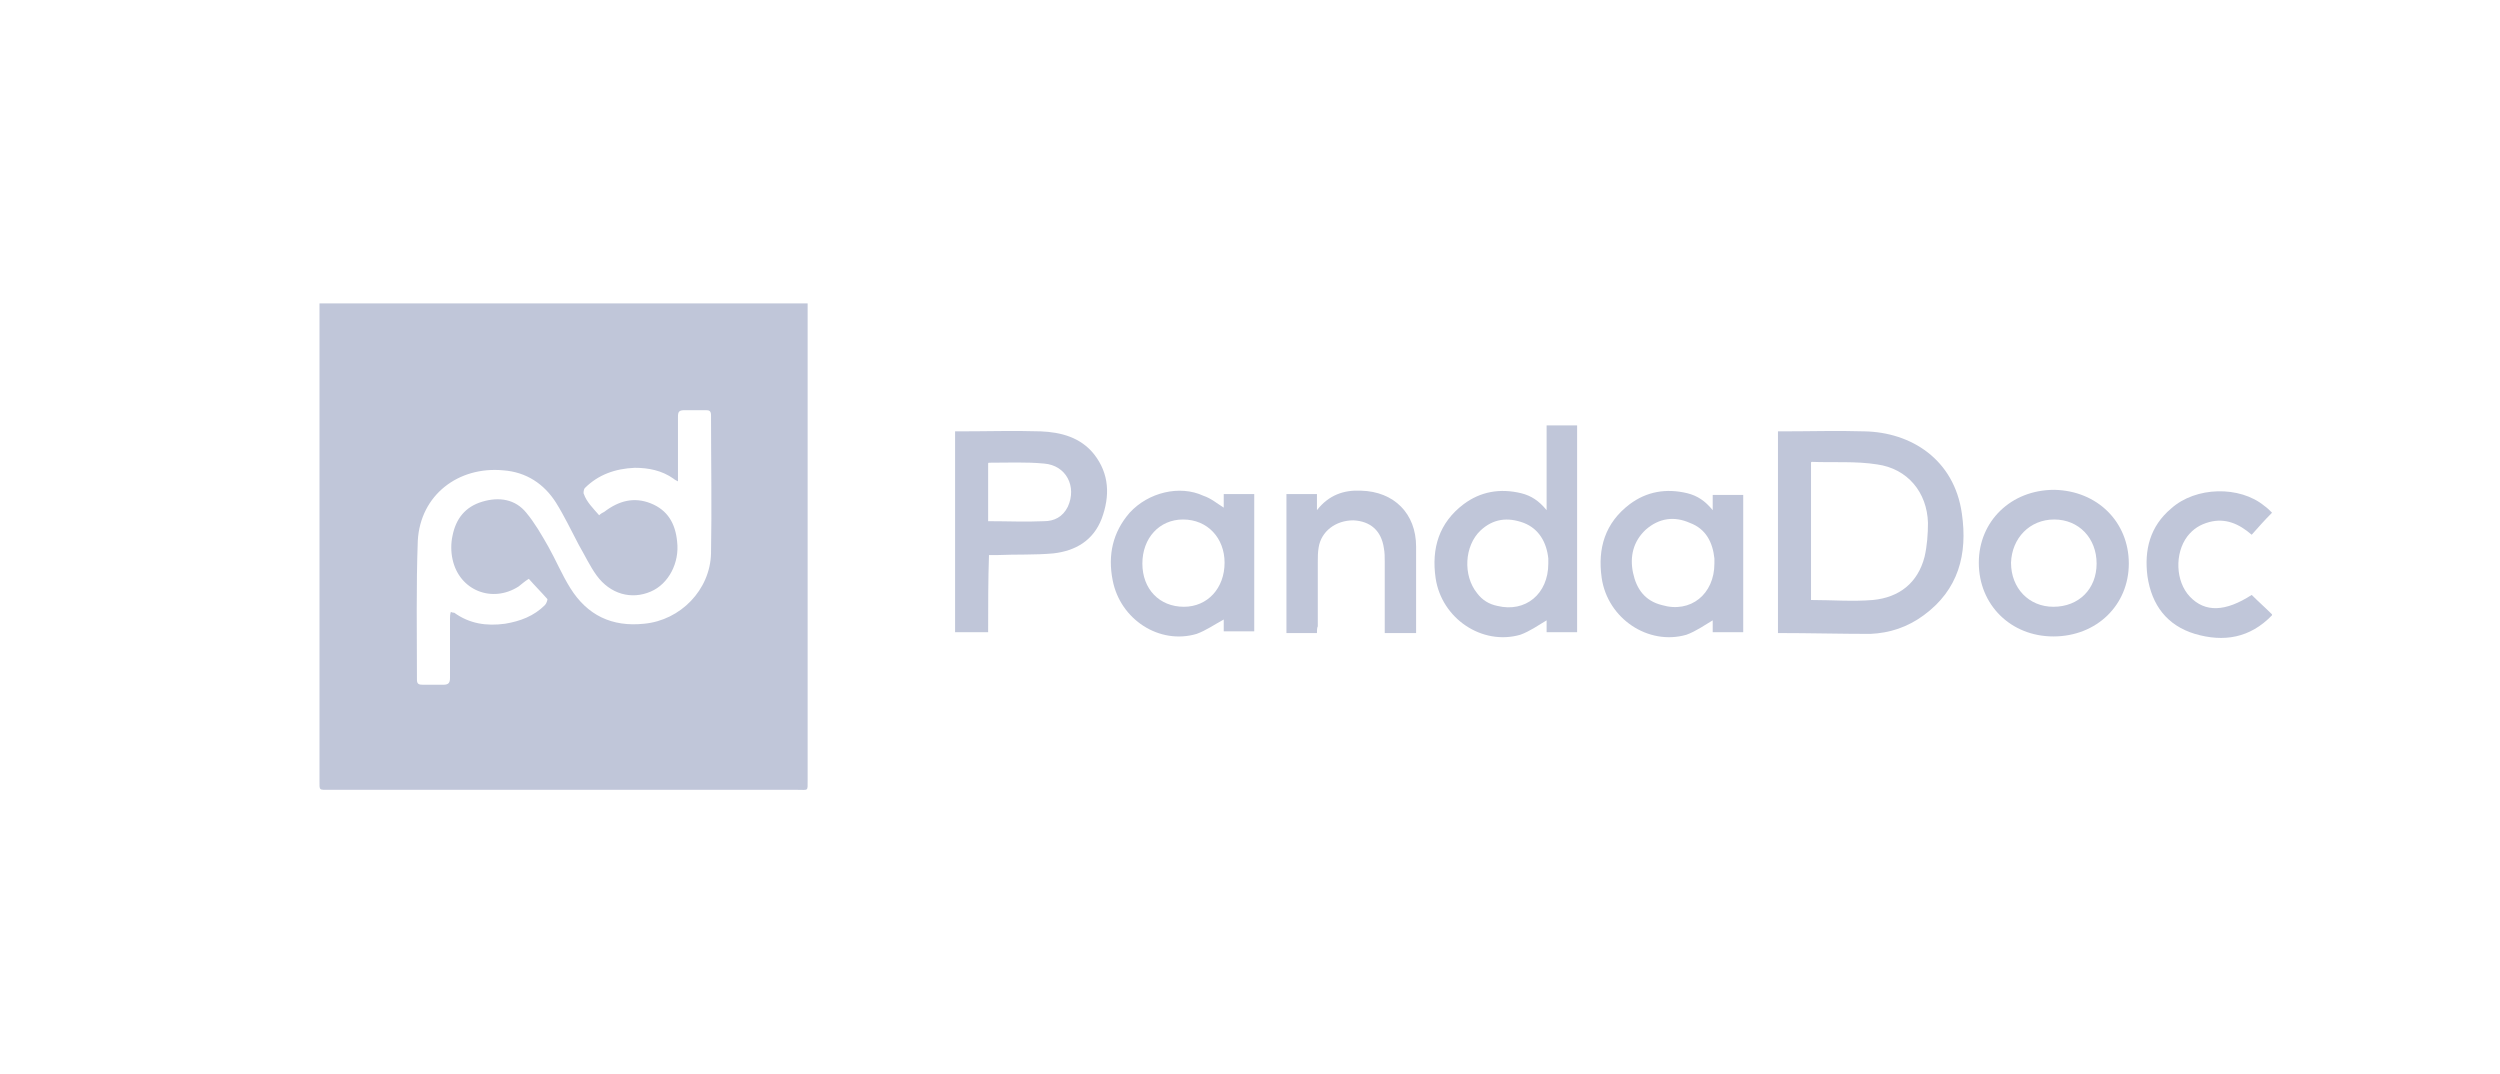
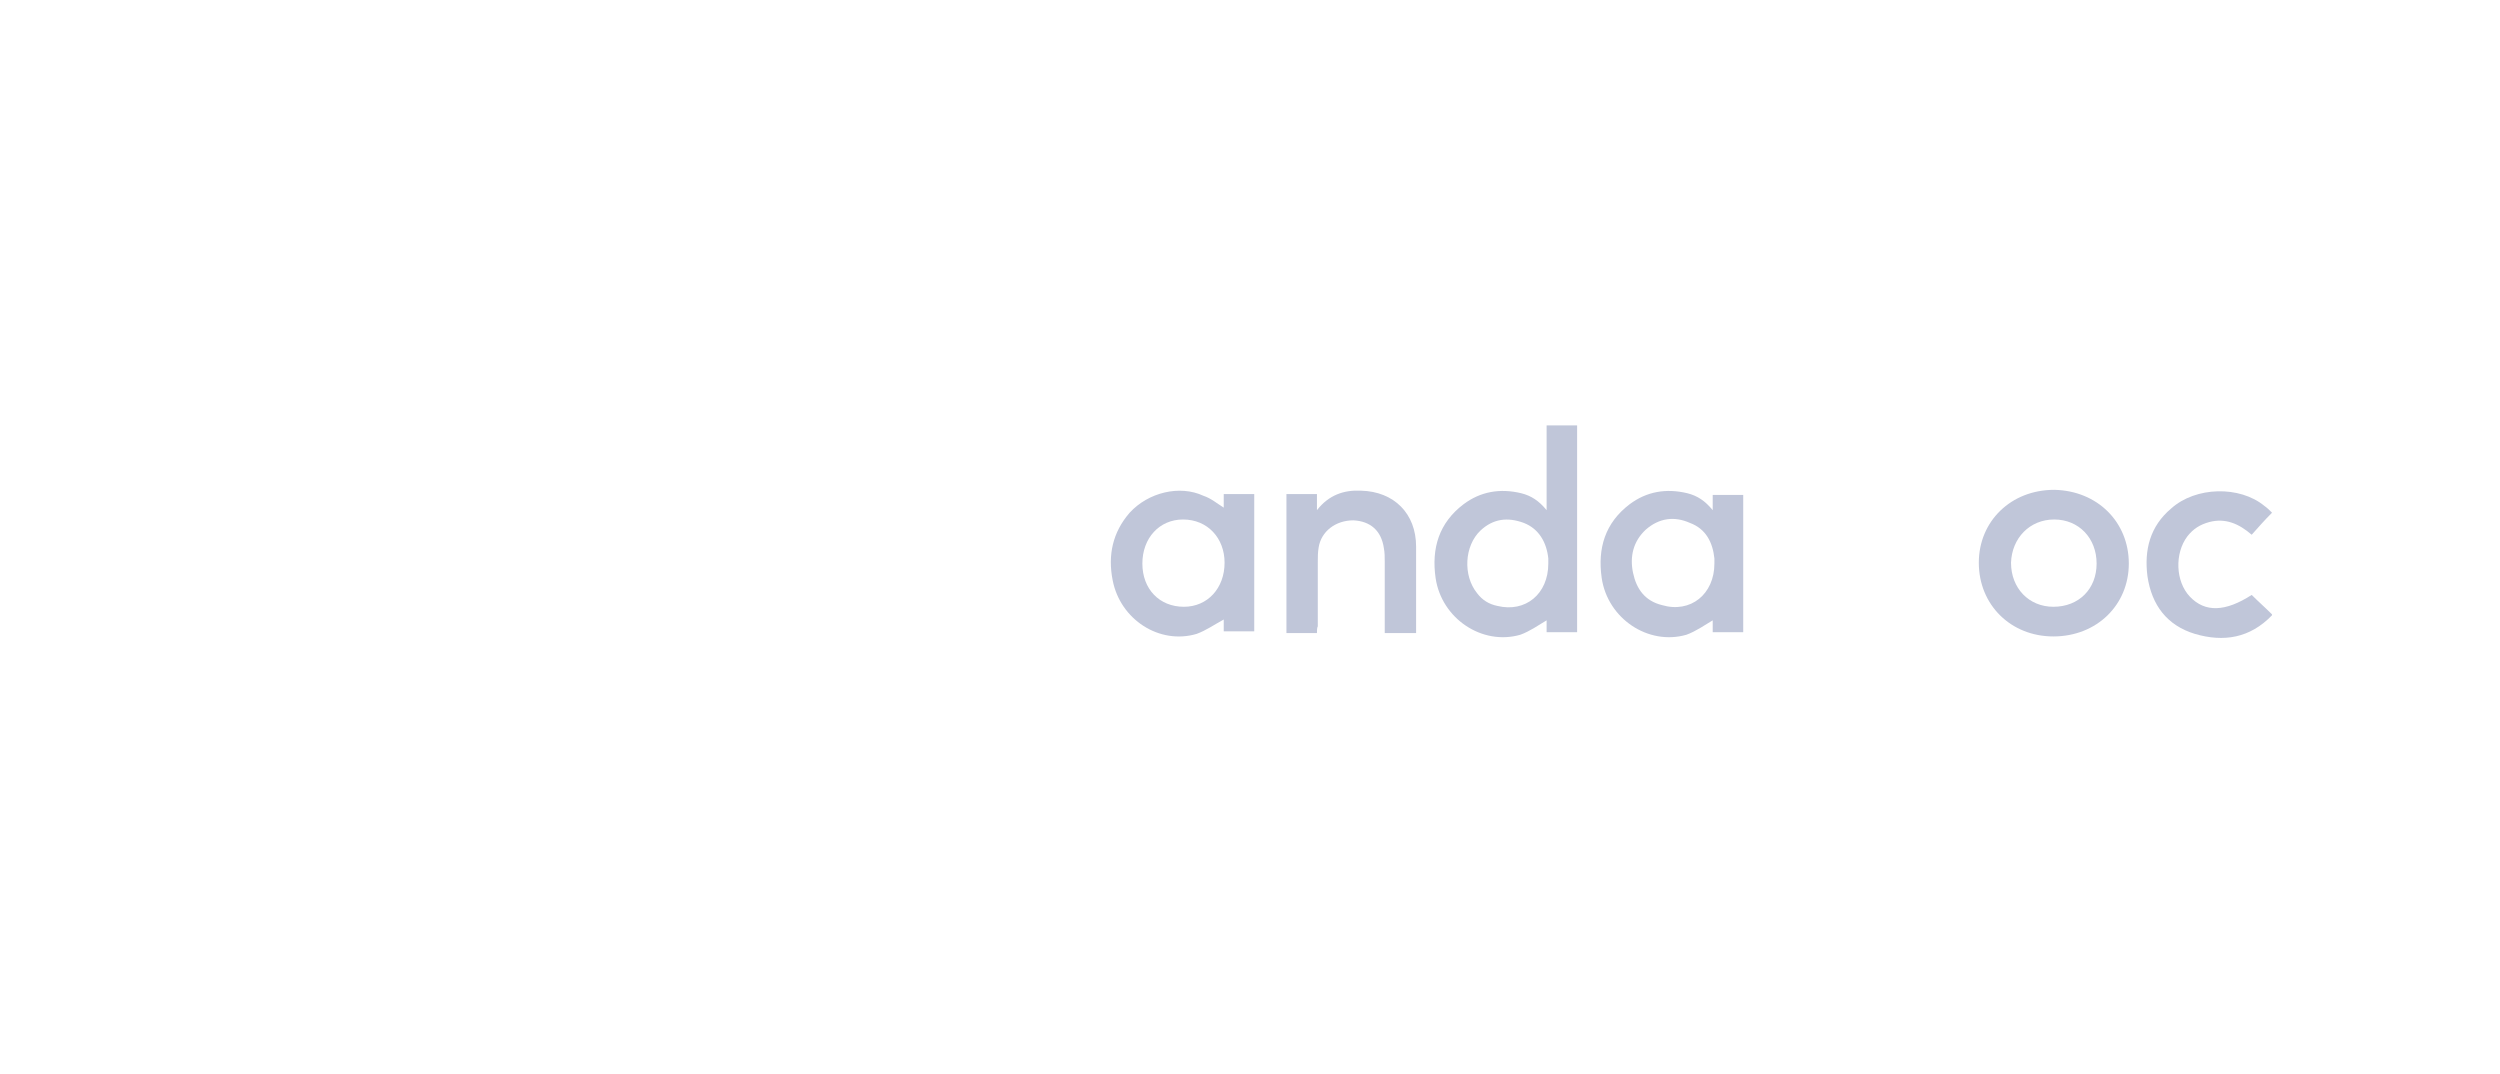
<svg xmlns="http://www.w3.org/2000/svg" version="1.1" id="Layer_1" x="0px" y="0px" viewBox="0 0 295 126.7" style="enable-background:new 0 0 295 126.7;" xml:space="preserve">
  <style type="text/css">
	.st0{fill:#C0C6D9;}
</style>
  <g>
-     <path class="st0" d="M95.3,35.8c0,0.4,0,0.7,0,1.1c0,18.4,0,36.8,0,55.2c0,1.3,0.1,1.1-1.2,1.1c-18.4,0-36.8,0-55.2,0   c-1.3,0-1.2,0.1-1.2-1.1c0-18.4,0-36.8,0-55.2c0-0.4,0-0.7,0-1.1C56.9,35.8,76.1,35.8,95.3,35.8z M70.7,60.8   c0.2-0.2,0.4-0.3,0.6-0.4c1.7-1.3,3.5-1.8,5.5-1c2,0.8,2.9,2.4,3.1,4.5c0.3,2.5-1,5-3.1,5.9c-2.3,1-4.8,0.3-6.4-1.9   c-0.8-1.1-1.4-2.4-2.1-3.6c-0.9-1.7-1.7-3.4-2.7-5c-1.4-2.2-3.5-3.6-6.2-3.8c-5.3-0.5-9.8,2.9-10.1,8.3c-0.2,5.4-0.1,10.9-0.1,16.4   c0,0.5,0.2,0.6,0.7,0.6c0.8,0,1.6,0,2.4,0c0.6,0,0.8-0.2,0.8-0.8c0-2.3,0-4.6,0-7c0-0.2,0-0.5,0.1-0.8c0.2,0.1,0.3,0.1,0.4,0.1   c1.8,1.3,3.8,1.6,6,1.3c1.8-0.3,3.4-0.9,4.7-2.2c0.2-0.2,0.3-0.6,0.3-0.7c-0.7-0.8-1.5-1.6-2.2-2.4c-0.5,0.3-0.8,0.6-1.2,0.9   c-3.1,2-7,0.5-7.8-3.2c-0.2-0.9-0.2-1.9,0-2.8c0.4-2,1.5-3.4,3.5-4c2-0.6,3.9-0.3,5.2,1.3c1,1.2,1.8,2.6,2.6,4   c0.9,1.6,1.6,3.3,2.6,4.9c2,3.2,4.9,4.6,8.7,4.2c4.3-0.4,7.8-4,7.9-8.3c0.1-5.4,0-10.9,0-16.3c0-0.5-0.2-0.6-0.6-0.6   c-0.8,0-1.7,0-2.5,0c-0.7,0-0.8,0.2-0.8,0.8c0,2.3,0,4.5,0,6.8c0,0.3,0,0.5,0,0.8c-0.2-0.1-0.4-0.2-0.5-0.3c-1.4-1-3-1.3-4.6-1.3   c-2.3,0.1-4.3,0.8-5.9,2.4c-0.1,0.1-0.2,0.6-0.1,0.7C69.2,59.2,70,60,70.7,60.8z" />
    <path class="st0" d="M268.1,72.6c-2.6,2.7-5.7,3.2-9.1,2.2c-3.3-1-5.1-3.4-5.6-6.8c-0.4-3.1,0.3-5.9,2.8-8c2.9-2.6,8.1-2.7,11-0.3   c0.3,0.2,0.6,0.5,0.9,0.8c-0.9,0.9-1.6,1.7-2.4,2.6c-1.5-1.3-3.1-2-5-1.5c-1.1,0.3-1.9,0.8-2.6,1.7c-1.5,2-1.4,5.3,0.3,7.1   c1.8,1.9,4.2,1.8,7.3-0.2c0.8,0.8,1.6,1.5,2.4,2.3C268.1,72.5,268.1,72.5,268.1,72.6z" />
-     <path class="st0" d="M209.8,74.7c0-8,0-15.9,0-23.8c0.2,0,0.4,0,0.6,0c3.2,0,6.4-0.1,9.6,0c5.5,0.1,10.6,3.3,11.5,9.7   c0.7,4.8-0.4,9-4.5,12c-1.9,1.4-4,2.1-6.3,2.2C217.2,74.8,213.5,74.7,209.8,74.7z M213.7,70.8c2.5,0,4.9,0.2,7.3,0   c3.1-0.3,5.3-2,6.1-5.1c0.3-1.3,0.4-2.7,0.4-4c-0.1-3.6-2.4-6.4-6-6.9c-2.5-0.4-5.2-0.2-7.7-0.3c0,0-0.1,0-0.1,0.1   C213.7,60,213.7,65.4,213.7,70.8z" />
-     <path class="st0" d="M116.6,74.6c-1.4,0-2.6,0-3.9,0c0-7.9,0-15.7,0-23.7c0.2,0,0.4,0,0.6,0c3.2,0,6.3-0.1,9.5,0   c2.4,0.1,4.7,0.7,6.3,2.7c1.8,2.3,1.9,4.9,0.9,7.6c-1,2.6-3.1,3.8-5.7,4.1c-2.2,0.2-4.4,0.1-6.7,0.2c-0.3,0-0.6,0-0.9,0   C116.6,68.4,116.6,71.5,116.6,74.6z M116.6,61.5c2.3,0,4.4,0.1,6.6,0c1.2,0,2.2-0.5,2.8-1.7c1.1-2.4-0.2-4.9-2.8-5.1   c-2.1-0.2-4.3-0.1-6.5-0.1c0,0-0.1,0-0.1,0.1C116.6,56.9,116.6,59.2,116.6,61.5z" />
    <path class="st0" d="M186.1,74.6c-1.2,0-2.3,0-3.6,0c0-0.5,0-1,0-1.4c-1,0.6-2,1.3-3.1,1.7c-4.5,1.3-9.3-1.9-10-6.7   c-0.5-3.5,0.4-6.5,3.3-8.7c2-1.5,4.3-1.9,6.8-1.3c1.2,0.3,2.1,0.9,3,2c0-3.4,0-6.7,0-10c1.2,0,2.4,0,3.6,0   C186.1,58.3,186.1,66.4,186.1,74.6z M182.7,66.5c0-0.2,0-0.4,0-0.6c-0.2-1.9-1.1-3.5-2.9-4.2c-1.9-0.7-3.6-0.5-5.1,0.9   c-1.9,1.8-2.1,5.3-0.4,7.4c0.6,0.8,1.4,1.3,2.4,1.5C180,72.3,182.7,70.1,182.7,66.5z" />
    <path class="st0" d="M144.4,59.9c0-0.5,0-1,0-1.6c1.2,0,2.4,0,3.6,0c0,5.4,0,10.8,0,16.2c-1.2,0-2.3,0-3.6,0c0-0.5,0-1,0-1.4   c-1.1,0.6-2.1,1.3-3.2,1.7c-4.4,1.3-9-1.7-9.9-6.3c-0.6-3,0-5.7,2-8c2.2-2.4,5.9-3.3,8.7-2C142.9,58.8,143.6,59.4,144.4,59.9z    M139.6,61.3c-2.8,0-4.8,2.2-4.8,5.2c0,3,2,5.1,4.9,5.1c2.8,0,4.8-2.2,4.8-5.2C144.5,63.5,142.5,61.3,139.6,61.3z" />
    <path class="st0" d="M205.7,74.6c-1.2,0-2.3,0-3.6,0c0-0.5,0-1,0-1.4c-1,0.6-2,1.3-3.1,1.7c-4.5,1.3-9.3-1.9-10-6.7   c-0.5-3.5,0.4-6.5,3.3-8.7c2-1.5,4.3-1.9,6.8-1.3c1.2,0.3,2.1,0.9,3,2c0-0.7,0-1.2,0-1.8c1.2,0,2.4,0,3.6,0   C205.7,63.7,205.7,69.1,205.7,74.6z M202.3,66.5c0-0.2,0-0.4,0-0.6c-0.2-1.9-1-3.5-2.9-4.2c-1.8-0.8-3.6-0.6-5.2,0.8   c-1.5,1.4-1.9,3.2-1.5,5.1c0.4,1.9,1.4,3.3,3.4,3.8C199.5,72.4,202.3,70.1,202.3,66.5z" />
    <path class="st0" d="M251.2,66.5c0,4.9-3.8,8.6-8.9,8.6c-5,0-8.8-3.7-8.8-8.7c0-4.9,3.8-8.6,8.9-8.6   C247.5,57.9,251.2,61.6,251.2,66.5z M242.4,61.3c-2.9,0-5,2.2-5.1,5.1c0,3,2.1,5.2,5,5.2c3,0,5.1-2.1,5.1-5.1   C247.4,63.5,245.3,61.3,242.4,61.3z" />
    <path class="st0" d="M155.4,74.7c-1.3,0-2.4,0-3.6,0c0-5.5,0-10.9,0-16.4c1.2,0,2.3,0,3.6,0c0,0.5,0,1.1,0,1.9   c1.4-1.8,3.2-2.4,5.2-2.3c3.9,0.1,6.5,2.7,6.5,6.6c0,3.1,0,6.3,0,9.4c0,0.3,0,0.5,0,0.8c-1.2,0-2.4,0-3.7,0c0-0.3,0-0.5,0-0.8   c0-2.5,0-5.1,0-7.6c0-0.5,0-1.1-0.1-1.6c-0.3-2.1-1.6-3.2-3.6-3.3c-2.1,0-3.8,1.3-4.1,3.2c-0.1,0.6-0.1,1.1-0.1,1.7   c0,2.5,0,5.1,0,7.6C155.4,74.1,155.4,74.4,155.4,74.7z" />
  </g>
</svg>